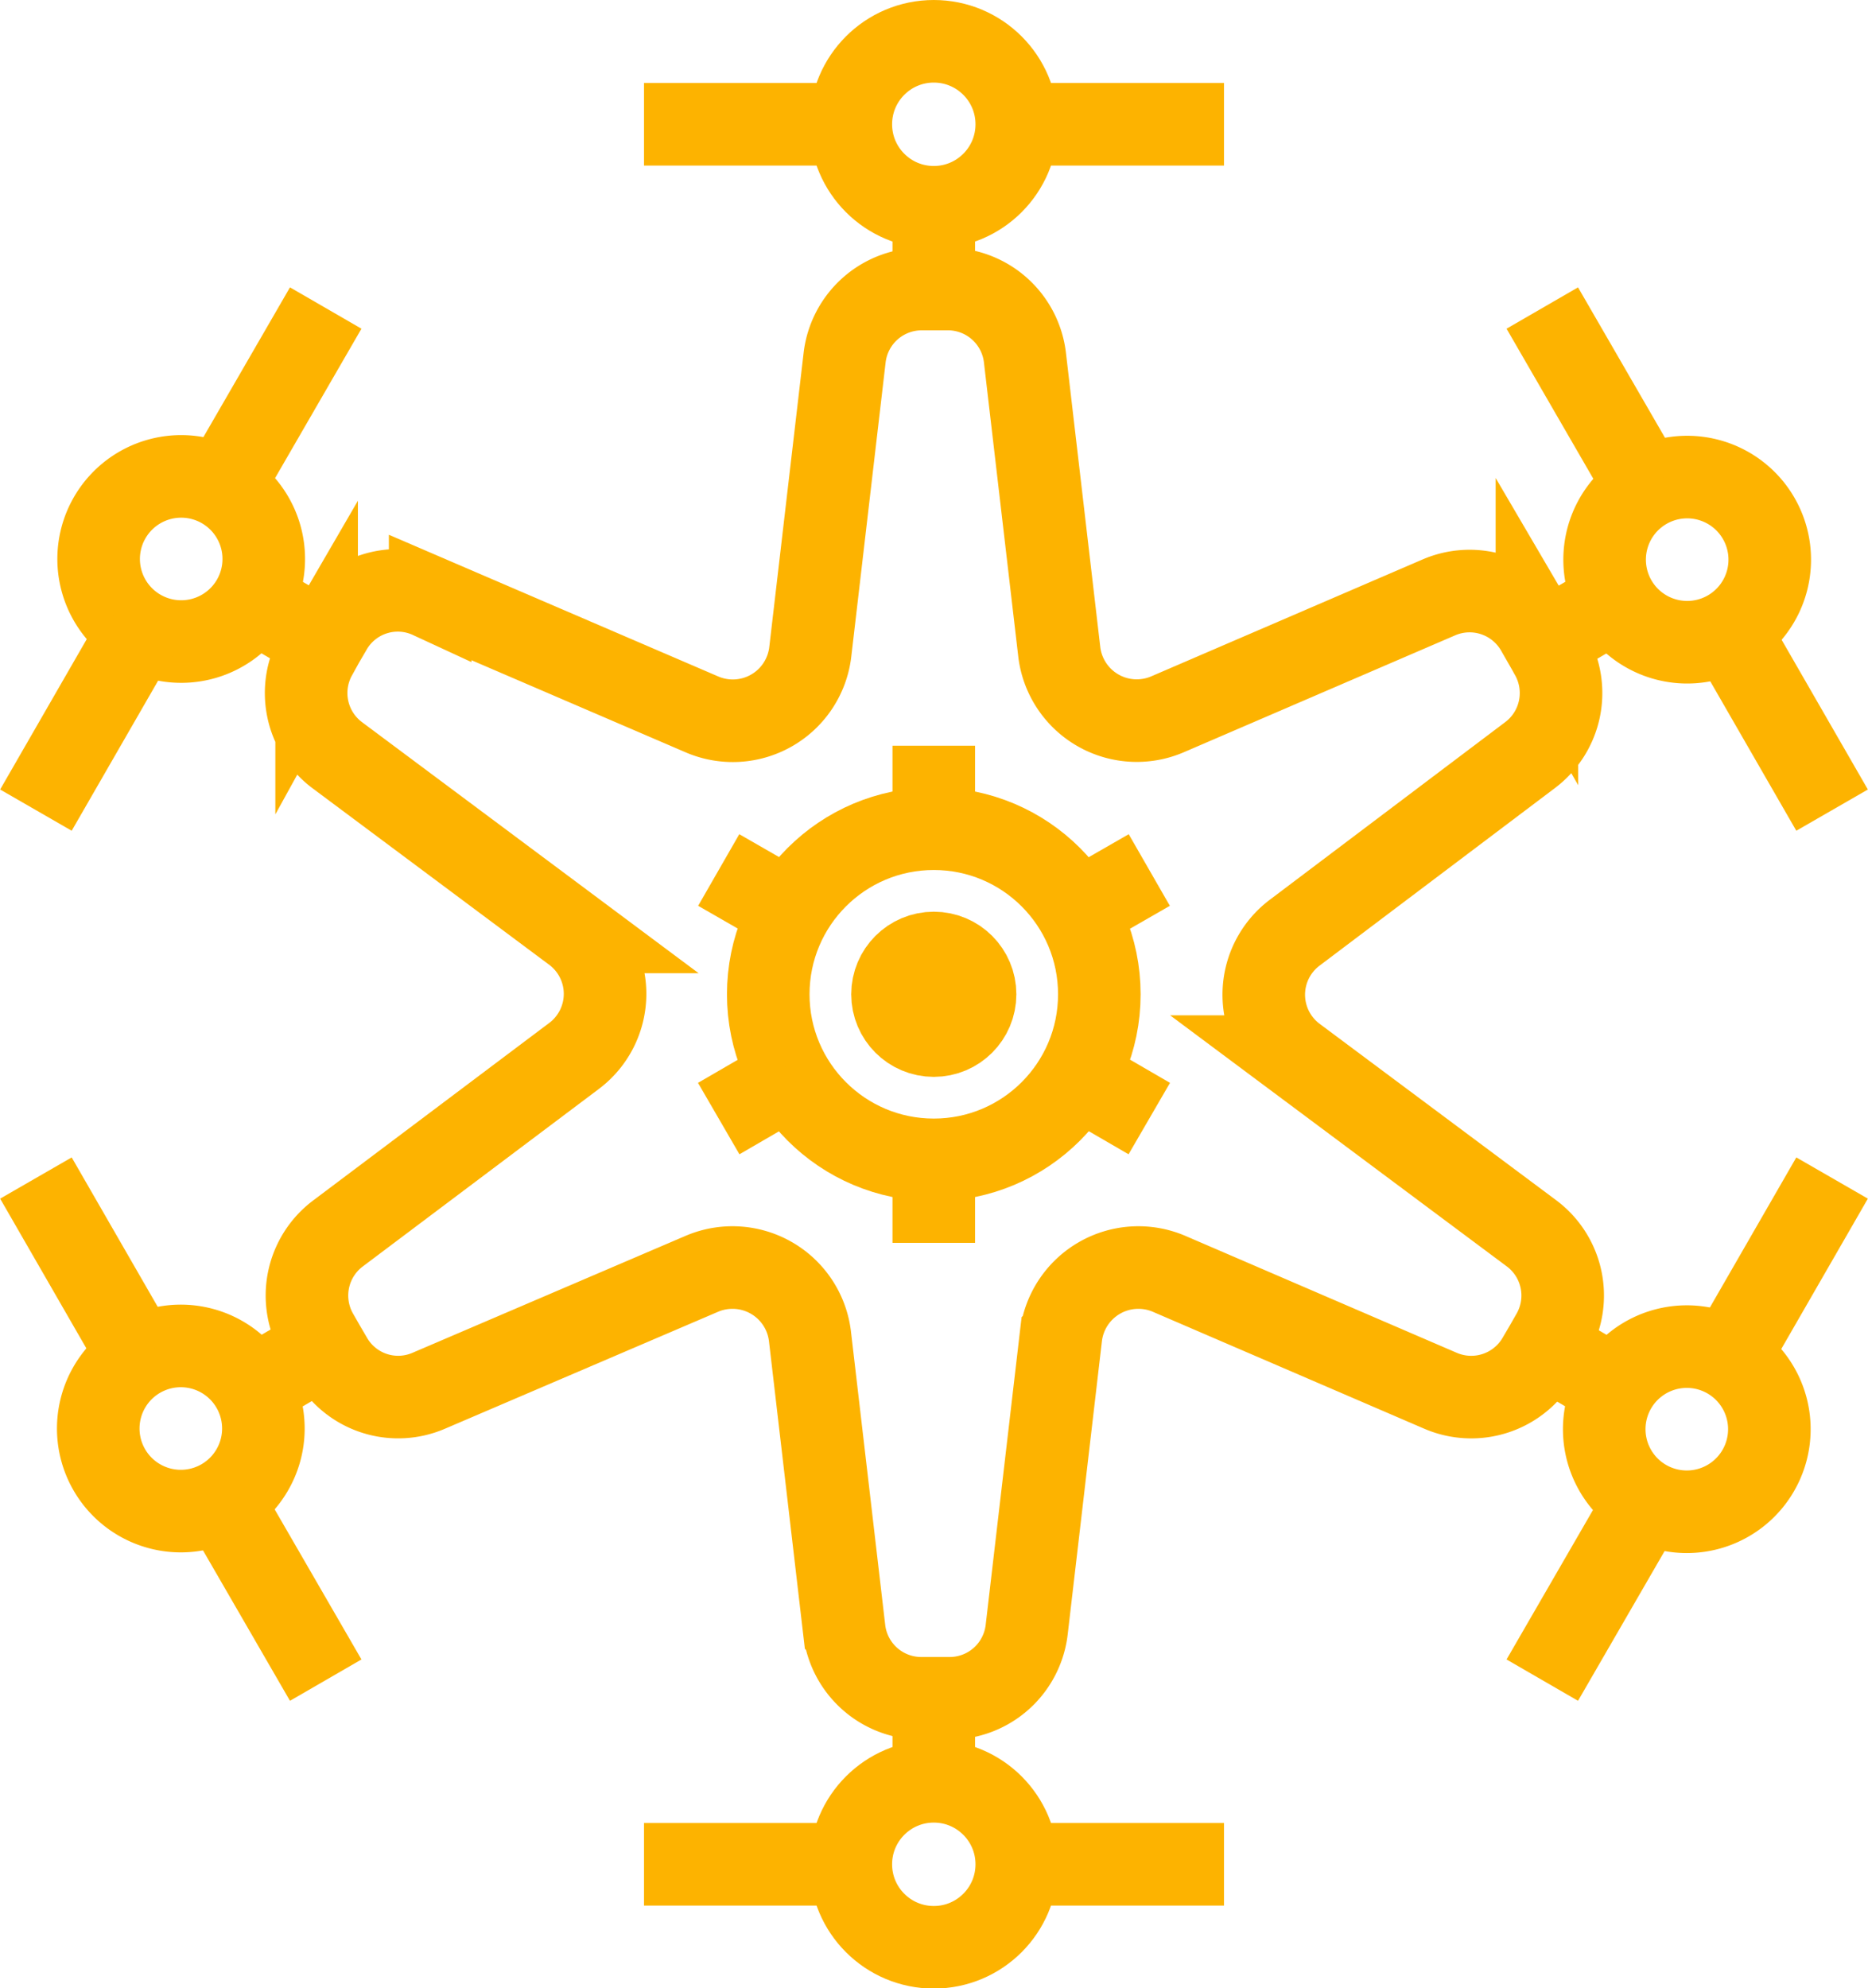
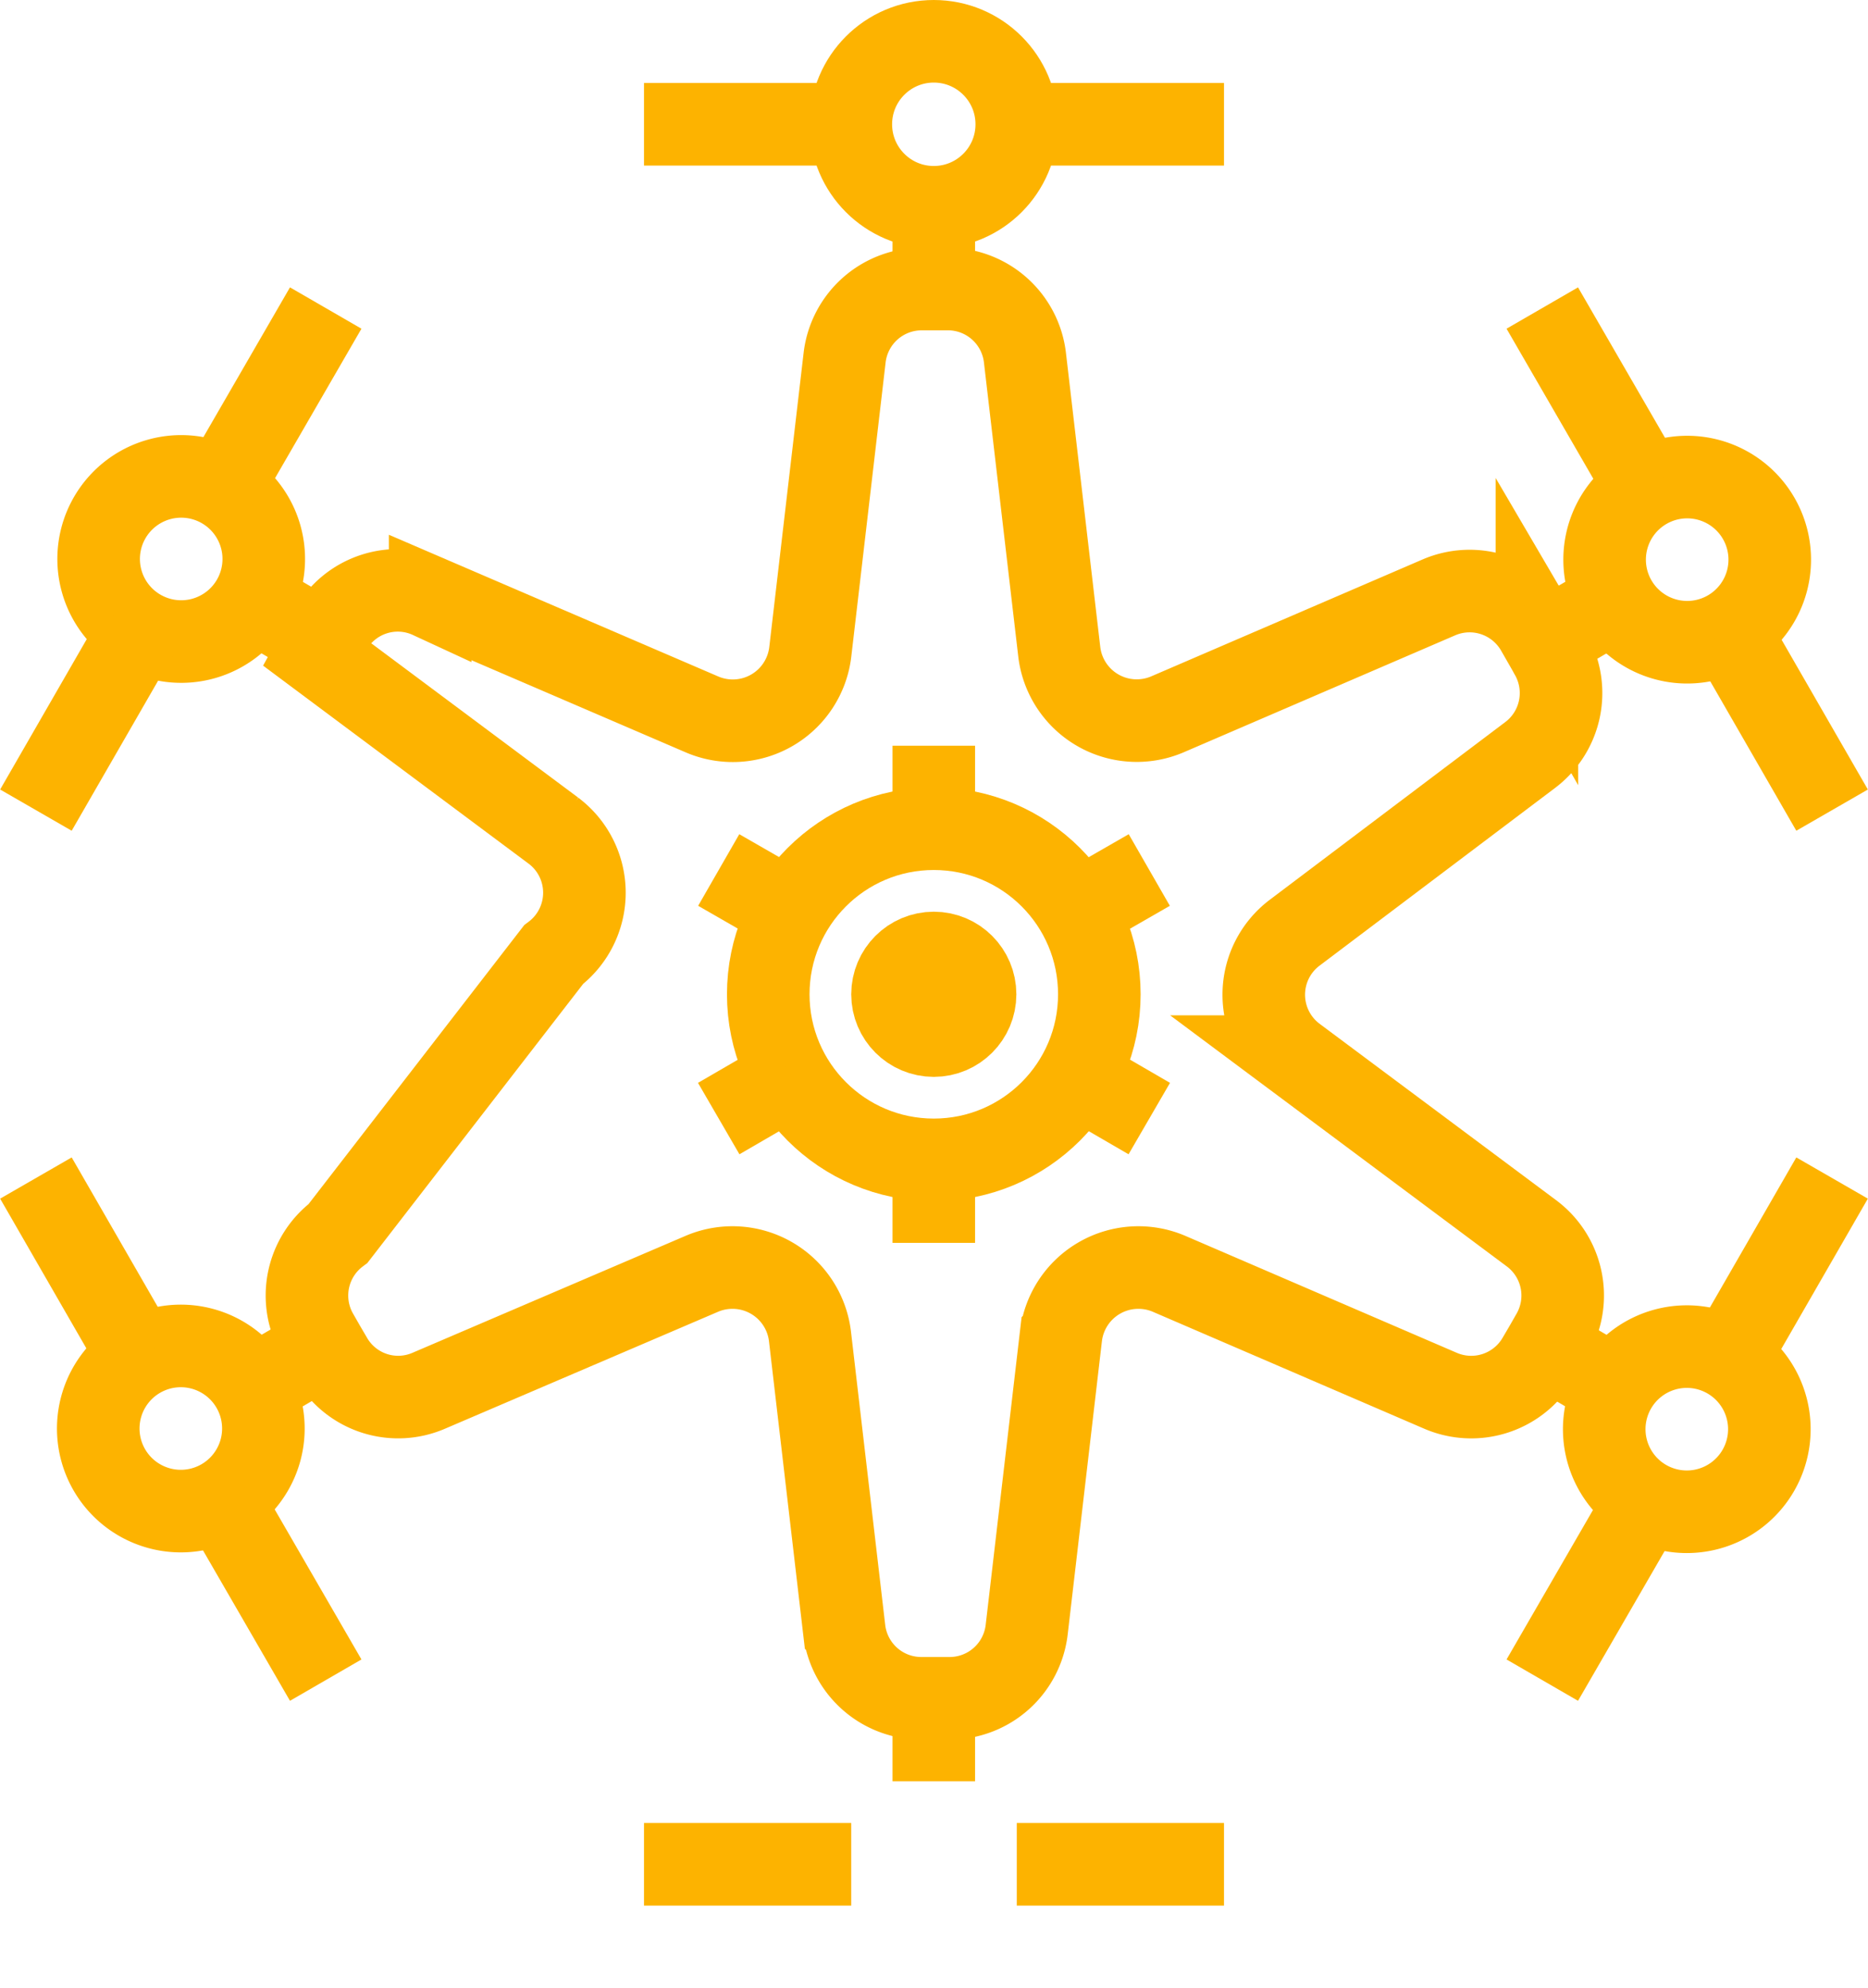
<svg xmlns="http://www.w3.org/2000/svg" viewBox="0 0 45.25 48.15">
  <defs>
    <style>.cls-1{fill:none;stroke:#fdb300;stroke-miterlimit:10;stroke-width:2px;}</style>
  </defs>
  <g id="Layer_2" data-name="Layer 2">
    <g id="Layer_1-2" data-name="Layer 1">
-       <path class="cls-1" d="M37.06,18.29a1.88,1.88,0,0,0,.5-2.45l-.16-.29-.17-.29a1.88,1.88,0,0,0-2.38-.79L28.28,17.3a1.89,1.89,0,0,1-2.62-1.51l-.83-7.11A1.88,1.88,0,0,0,23,7h-.67a1.88,1.88,0,0,0-1.87,1.66l-.83,7.11A1.89,1.89,0,0,1,17,17.3l-6.58-2.83A1.87,1.87,0,0,0,8,15.26l-.17.29-.16.29a1.88,1.88,0,0,0,.5,2.45l5.74,4.28a1.88,1.88,0,0,1,0,3L8.19,29.87a1.88,1.88,0,0,0-.5,2.45l.16.28.17.29a1.87,1.87,0,0,0,2.37.79L17,30.85a1.89,1.89,0,0,1,2.62,1.51l.83,7.11a1.88,1.88,0,0,0,1.87,1.66H23a1.88,1.88,0,0,0,1.87-1.66l.83-7.11a1.89,1.89,0,0,1,2.62-1.51l6.57,2.83a1.88,1.88,0,0,0,2.38-.79l.17-.29.16-.28a1.88,1.88,0,0,0-.5-2.45l-5.74-4.28a1.88,1.88,0,0,1,0-3Z" />
+       <path class="cls-1" d="M37.06,18.29a1.88,1.88,0,0,0,.5-2.45l-.16-.29-.17-.29a1.88,1.88,0,0,0-2.38-.79L28.28,17.3a1.89,1.89,0,0,1-2.62-1.51l-.83-7.11A1.88,1.88,0,0,0,23,7h-.67a1.88,1.88,0,0,0-1.87,1.66l-.83,7.11A1.89,1.89,0,0,1,17,17.3l-6.58-2.83A1.87,1.87,0,0,0,8,15.26l-.17.29-.16.29l5.74,4.28a1.88,1.88,0,0,1,0,3L8.19,29.87a1.88,1.88,0,0,0-.5,2.45l.16.28.17.29a1.87,1.87,0,0,0,2.37.79L17,30.85a1.89,1.89,0,0,1,2.62,1.51l.83,7.11a1.88,1.88,0,0,0,1.87,1.66H23a1.88,1.88,0,0,0,1.87-1.66l.83-7.11a1.89,1.89,0,0,1,2.62-1.51l6.57,2.83a1.88,1.88,0,0,0,2.38-.79l.17-.29.16-.28a1.88,1.88,0,0,0-.5-2.45l-5.74-4.28a1.88,1.88,0,0,1,0-3Z" />
      <circle class="cls-1" cx="22.62" cy="24.08" r="4.01" />
      <circle class="cls-1" cx="22.62" cy="24.08" r="1" />
      <line class="cls-1" x1="22.62" y1="7.02" x2="22.62" y2="5.01" />
      <circle class="cls-1" cx="22.62" cy="3.01" r="2.01" />
      <line class="cls-1" x1="15.6" y1="3.01" x2="20.62" y2="3.01" />
      <line class="cls-1" x1="29.65" y1="3.01" x2="24.63" y2="3.01" />
      <line class="cls-1" x1="7.85" y1="15.55" x2="6.12" y2="14.54" />
      <path class="cls-1" d="M5.38,11.8a2,2,0,1,0,.74,2.74A2,2,0,0,0,5.38,11.8Z" />
      <line class="cls-1" x1="0.87" y1="19.62" x2="3.37" y2="15.28" />
      <line class="cls-1" x1="7.89" y1="7.46" x2="5.38" y2="11.8" />
      <line class="cls-1" x1="7.85" y1="32.6" x2="6.12" y2="33.61" />
      <path class="cls-1" d="M3.37,32.87a2,2,0,1,0,2.75.74A2,2,0,0,0,3.37,32.87Z" />
      <line class="cls-1" x1="7.89" y1="40.69" x2="5.38" y2="36.35" />
      <line class="cls-1" x1="0.87" y1="28.53" x2="3.37" y2="32.87" />
      <line class="cls-1" x1="22.62" y1="41.13" x2="22.62" y2="43.14" />
-       <circle class="cls-1" cx="22.62" cy="45.15" r="2.01" />
      <line class="cls-1" x1="29.65" y1="45.15" x2="24.63" y2="45.15" />
      <line class="cls-1" x1="15.6" y1="45.15" x2="20.62" y2="45.15" />
      <line class="cls-1" x1="37.4" y1="32.6" x2="39.13" y2="33.61" />
      <path class="cls-1" d="M39.87,36.35a2,2,0,1,0-.74-2.74A2,2,0,0,0,39.87,36.35Z" />
      <line class="cls-1" x1="44.38" y1="28.53" x2="41.88" y2="32.87" />
      <line class="cls-1" x1="37.36" y1="40.69" x2="39.87" y2="36.35" />
      <line class="cls-1" x1="37.4" y1="15.55" x2="39.13" y2="14.54" />
      <path class="cls-1" d="M41.88,15.28a2,2,0,1,0-2.75-.74A2,2,0,0,0,41.88,15.28Z" />
      <line class="cls-1" x1="37.36" y1="7.46" x2="39.87" y2="11.8" />
      <line class="cls-1" x1="44.38" y1="19.62" x2="41.88" y2="15.28" />
      <line class="cls-1" x1="22.62" y1="18.06" x2="22.62" y2="20.06" />
      <line class="cls-1" x1="17.41" y1="21.07" x2="19.15" y2="22.07" />
      <line class="cls-1" x1="17.41" y1="27.09" x2="19.15" y2="26.08" />
      <line class="cls-1" x1="22.62" y1="30.1" x2="22.62" y2="28.09" />
      <line class="cls-1" x1="27.84" y1="27.09" x2="26.1" y2="26.08" />
      <line class="cls-1" x1="27.84" y1="21.07" x2="26.1" y2="22.07" />
    </g>
  </g>
</svg>